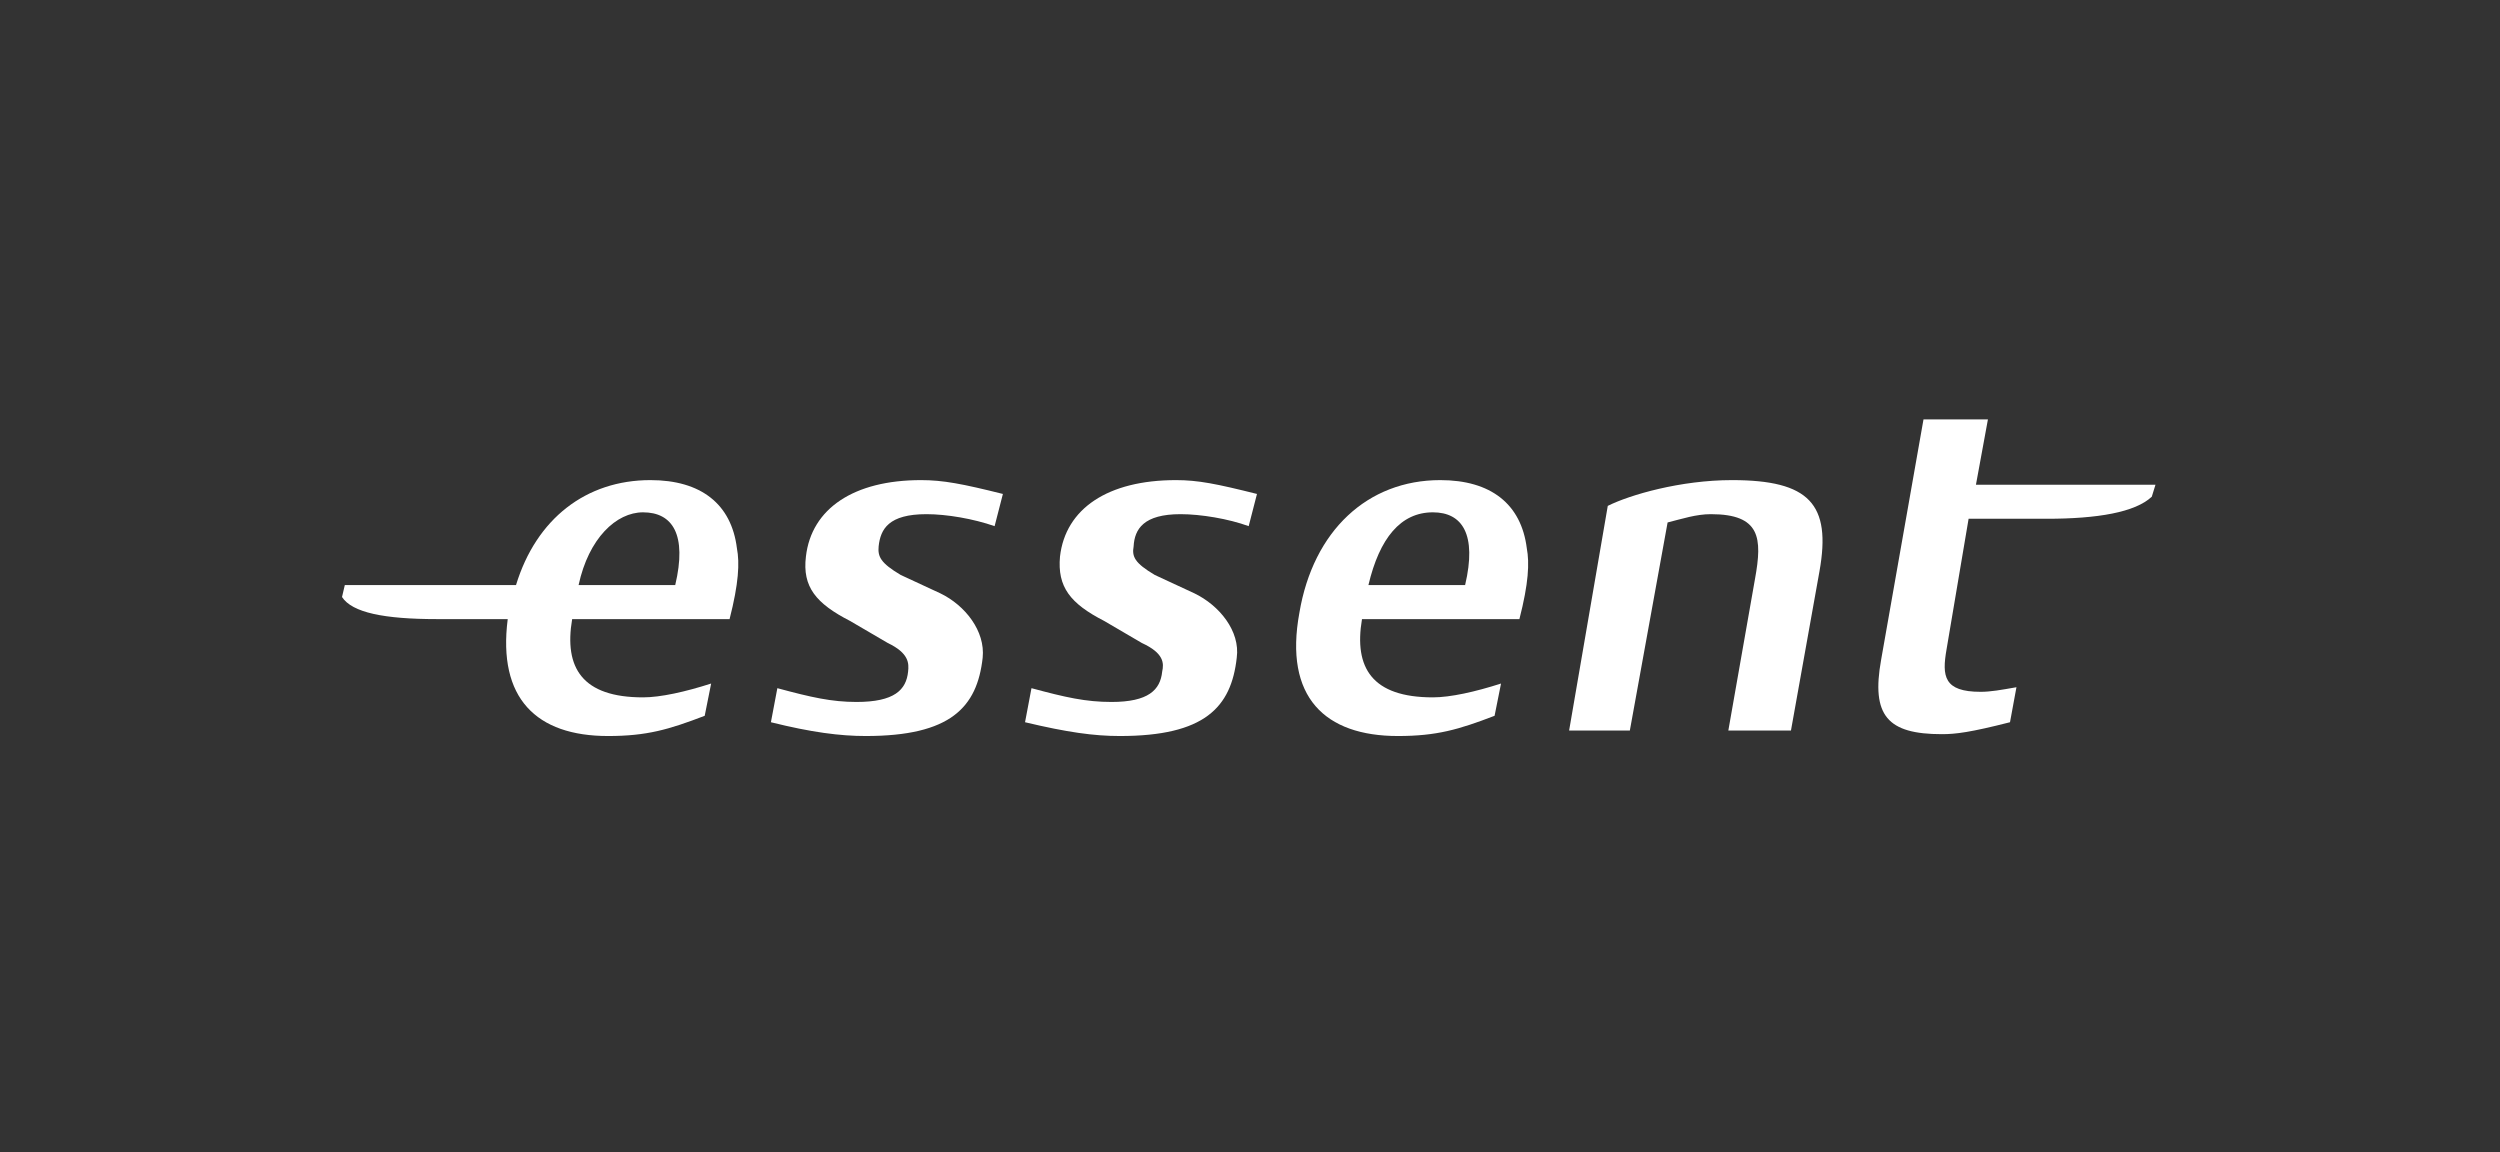
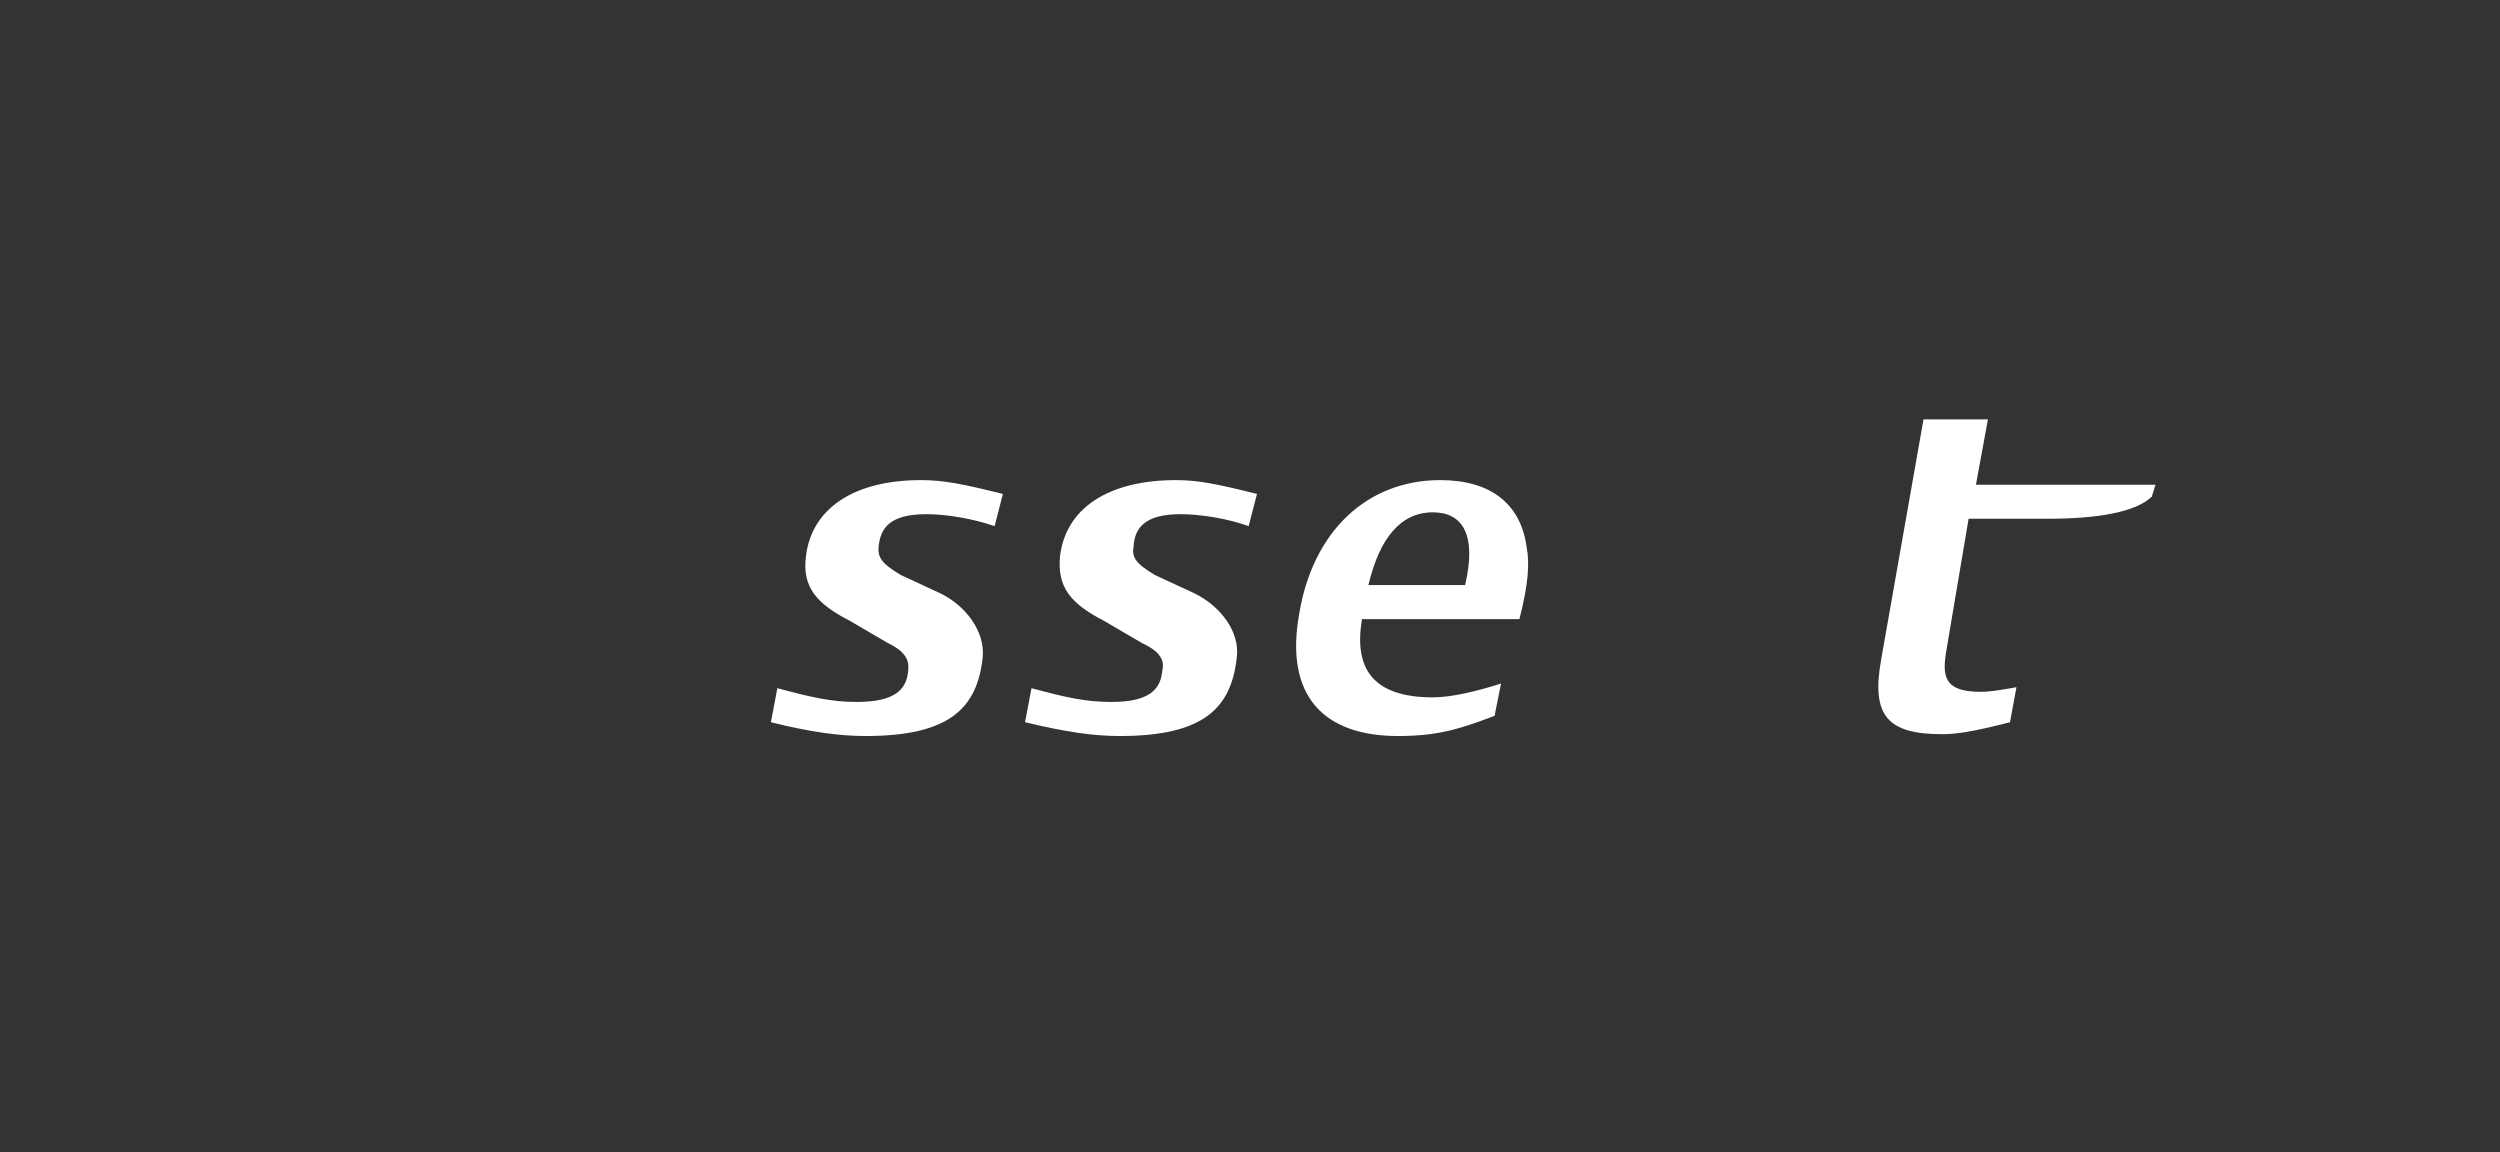
<svg xmlns="http://www.w3.org/2000/svg" width="614" height="283" viewBox="0 0 614 283" fill="none">
  <rect x="0" y="0" width="614" height="283" fill="#333333" stroke="none" />
-   <path fill-rule="evenodd" clip-rule="evenodd" d="M179.183 152.052C181.44 143.233 181.673 138.265 180.986 134.647C179.637 123.791 172.167 117.916 159.742 117.916C143.919 117.916 131.702 127.41 126.734 143.687H84.687L84 146.63C86.49 150.47 94.401 152.052 107.293 152.052H124.698C122.208 171.493 131.702 180.766 149.34 180.766C158.834 180.766 164.256 179.184 173.075 175.799L174.657 167.875C168.328 169.911 162.232 171.273 157.926 171.273C143.011 171.273 138.485 164.036 140.521 152.052H179.183ZM157.926 125.828C165.163 125.828 168.782 131.261 165.838 143.687H142.103C144.593 132.157 151.376 125.828 157.926 125.828Z" fill="white" />
  <path fill-rule="evenodd" clip-rule="evenodd" d="M367.069 175.799C358.25 179.184 352.829 180.766 343.323 180.766C325.464 180.766 315.295 171.273 319.134 150.47C322.532 130.354 335.865 117.916 353.724 117.916C366.162 117.916 373.619 123.791 374.981 134.647C375.656 138.265 375.435 143.233 373.166 152.052H334.504C332.48 164.036 336.993 171.273 351.921 171.273C356.214 171.273 362.323 169.911 368.652 167.875L367.069 175.799ZM359.833 143.687C362.764 131.261 359.158 125.828 351.921 125.828C344.01 125.828 338.809 132.157 336.086 143.687H359.833Z" fill="white" />
-   <path fill-rule="evenodd" clip-rule="evenodd" d="M425.386 117.916C444.374 117.916 449.808 123.791 446.864 140.301L439.86 179.417H424.479L431.041 142.104C432.844 132.157 432.402 126.281 420.186 126.281C416.567 126.281 413.182 127.41 409.563 128.317L400.29 179.417H385.375L394.869 124.245C400.29 121.534 412.728 117.916 425.386 117.916Z" fill="white" />
  <path fill-rule="evenodd" clip-rule="evenodd" d="M244.275 129.225C239.074 127.41 232.524 126.281 227.544 126.281C218.283 126.281 216.247 129.9 215.793 134.193C215.56 136.683 216.247 138.265 221.215 141.209L230.942 145.723C237.038 148.667 242.018 154.996 241.343 161.546C239.982 173.763 233.419 180.766 212.629 180.766C206.3 180.766 199.284 179.859 189.336 177.381L190.918 169.016C199.284 171.273 204.264 172.401 210.372 172.401C219.633 172.401 222.576 169.457 223.03 164.943C223.251 162.907 223.251 160.417 218.05 157.927L208.777 152.506C200.412 148.213 197.027 144.14 197.934 136.683C199.284 124.92 209.685 117.916 226.195 117.916C231.616 117.916 236.363 118.824 246.311 121.314L244.275 129.225Z" fill="white" />
  <path fill-rule="evenodd" clip-rule="evenodd" d="M306.677 129.225C301.709 127.41 294.926 126.281 289.946 126.281C280.906 126.281 278.649 129.9 278.416 134.193C277.974 136.683 278.649 138.265 283.617 141.209L293.344 145.723C299.452 148.667 304.64 154.996 303.745 161.546C302.384 173.763 295.834 180.766 275.031 180.766C268.701 180.766 262.139 179.859 251.75 177.381L253.332 169.016C261.685 171.273 266.665 172.401 272.994 172.401C282.034 172.401 284.978 169.457 285.432 164.943C285.886 162.907 285.886 160.417 280.452 157.927L271.191 152.506C262.826 148.213 259.661 144.14 260.336 136.683C261.685 124.92 272.087 117.916 288.817 117.916C294.251 117.916 298.765 118.824 308.713 121.314L306.677 129.225Z" fill="white" />
  <path fill-rule="evenodd" clip-rule="evenodd" d="M529.388 119.044L528.48 121.988C524.408 125.827 515.135 127.409 502.71 127.409H483.489L478.068 159.509C476.927 166.071 477.381 169.91 486.433 169.91C488.911 169.91 491.401 169.456 495.24 168.782L493.657 177.38C483.943 179.858 480.324 180.312 476.927 180.312C463.594 180.312 459.522 175.798 462.011 161.999L472.413 103H488.236L485.292 119.044H529.388Z" fill="white" />
</svg>